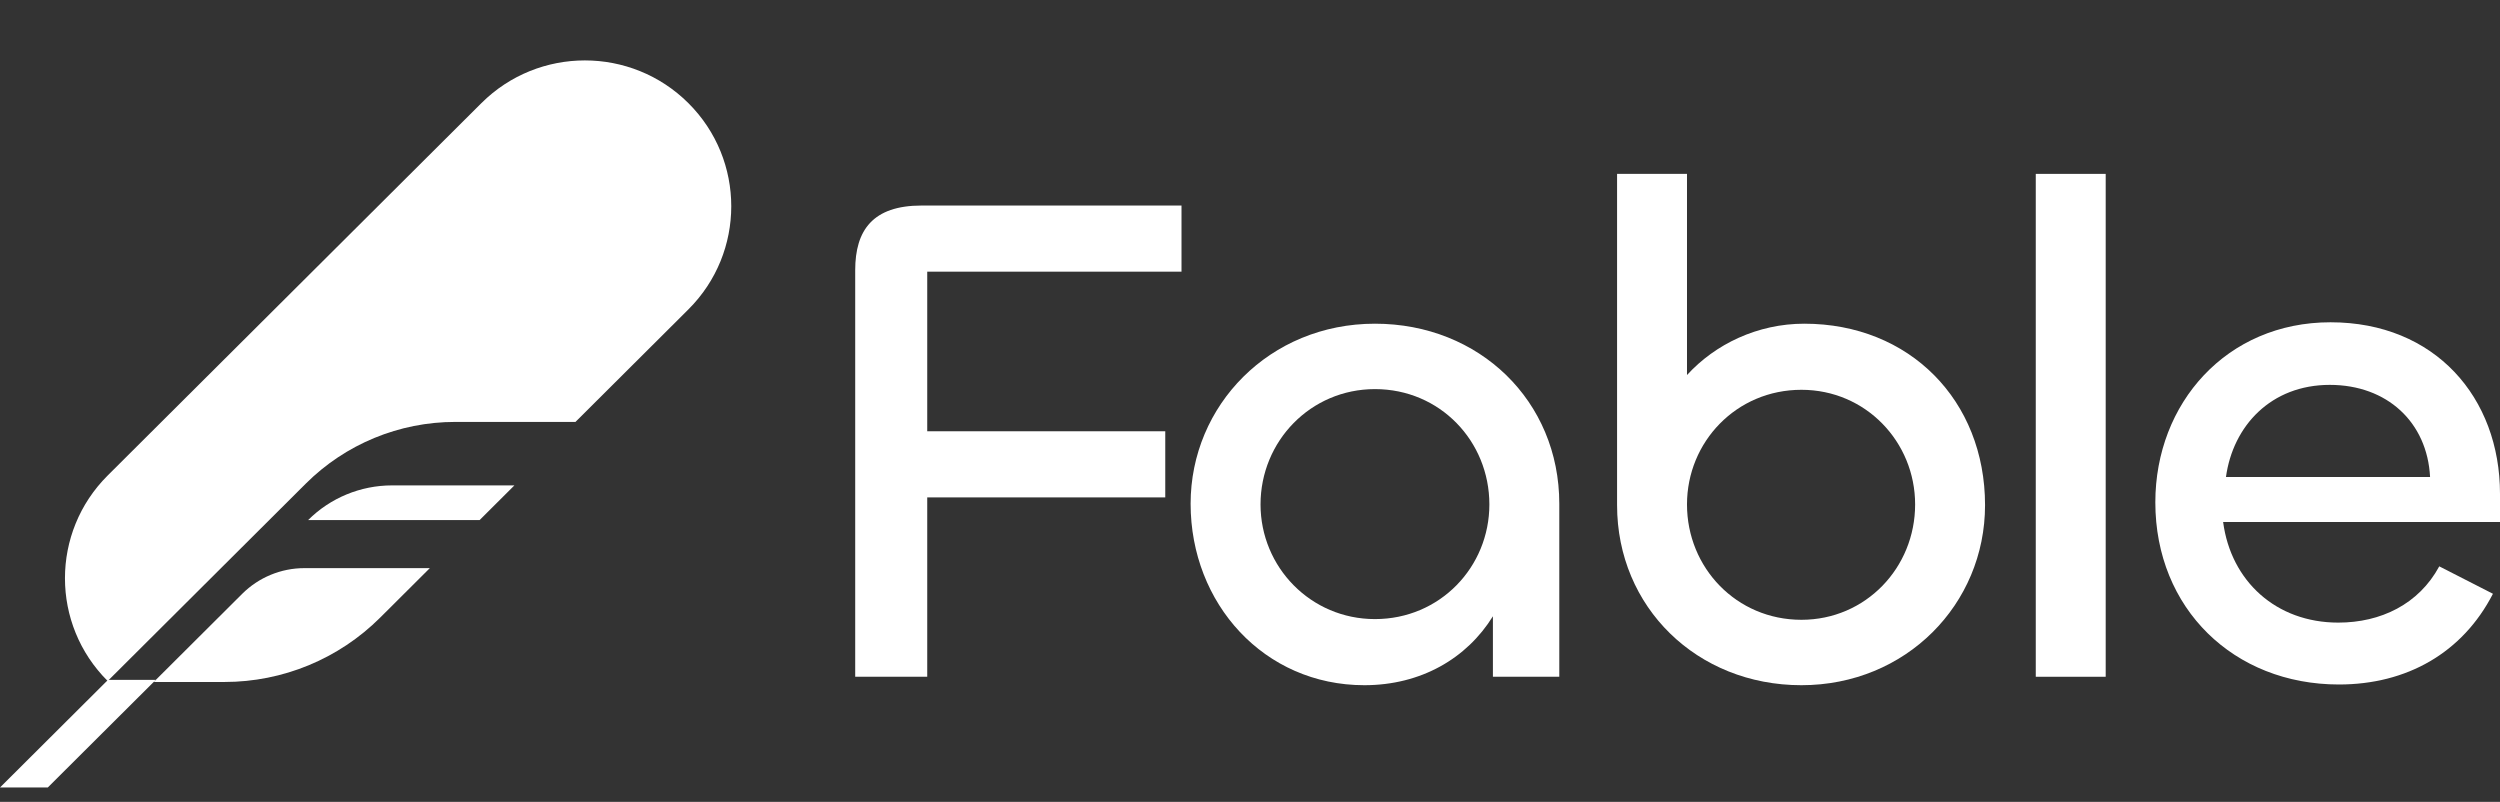
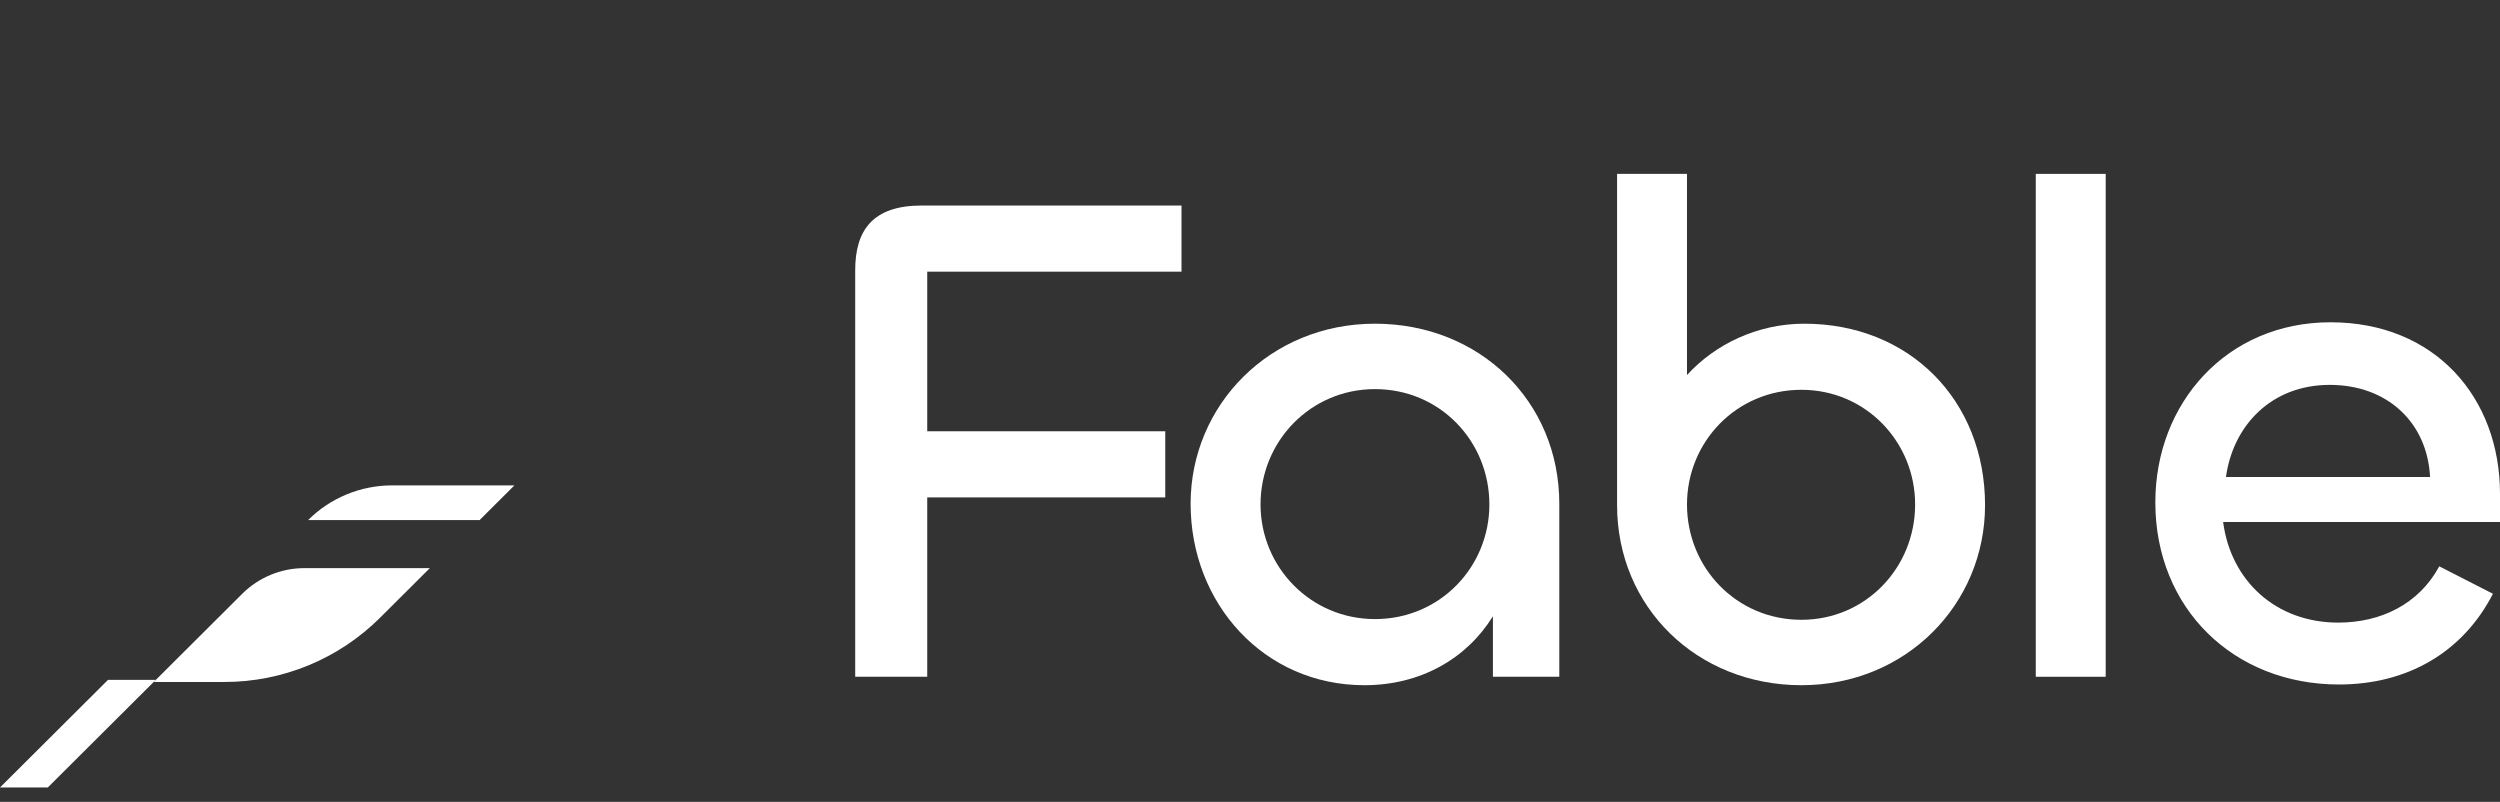
<svg xmlns="http://www.w3.org/2000/svg" width="159" height="51" viewBox="0 0 159 51" fill="none">
  <rect x="0" y="0" width="159" height="51" fill="#333333" stroke="none" />
  <g id="Group 66">
    <g id="Fable">
      <path d="M58.972 43.042V31.635H74.111V27.43H58.972V17.276H75.144V13.072H58.613C55.514 13.072 54.391 14.637 54.391 17.187V43.042H58.972Z" fill="white" />
      <path d="M86.773 43.579C90.367 43.579 93.287 41.879 94.949 39.195V43.042H99.171V32.038C99.171 25.507 94.095 20.587 87.447 20.587C80.754 20.587 75.723 25.775 75.723 32.038C75.723 38.39 80.394 43.579 86.773 43.579ZM87.447 39.374C83.359 39.374 80.17 36.064 80.17 32.083C80.17 28.057 83.359 24.747 87.447 24.747C91.58 24.747 94.724 28.057 94.724 32.083C94.724 36.064 91.58 39.374 87.447 39.374Z" fill="white" />
      <path d="M114.57 43.579C121.218 43.579 126.249 38.434 126.249 32.127C126.249 25.462 121.443 20.587 114.75 20.587C111.785 20.587 109.09 21.884 107.293 23.852V11.059H102.846V32.127C102.846 38.614 107.922 43.579 114.57 43.579ZM114.57 39.419C110.438 39.419 107.293 36.108 107.293 32.083C107.293 28.102 110.438 24.791 114.57 24.791C118.658 24.791 121.802 28.102 121.802 32.083C121.802 36.108 118.658 39.419 114.57 39.419Z" fill="white" />
      <path d="M129.475 11.059V43.042H133.922V11.059H129.475Z" fill="white" />
      <path d="M148.758 43.534C153.071 43.534 156.619 41.521 158.551 37.764L155.137 36.019C153.834 38.434 151.409 39.598 148.713 39.598C144.76 39.598 141.886 36.958 141.391 33.201H159V31.412C159 25.283 154.867 20.497 148.219 20.497C141.616 20.497 137.079 25.641 137.079 31.948C137.079 38.703 142.065 43.534 148.758 43.534ZM141.571 30.338C142.02 27.073 144.446 24.478 148.174 24.478C151.813 24.478 154.373 26.849 154.553 30.338H141.571Z" fill="white" />
    </g>
    <g id="Group 36">
      <path id="Vector 521" d="M30.503 33.076L32.716 30.871H24.933C22.932 30.871 21.013 31.664 19.596 33.076H30.503Z" fill="white" />
      <g id="Group 33">
-         <path id="Rectangle 204" d="M6.849 30.241L30.616 6.56C34.251 2.937 40.146 2.937 43.782 6.56C47.417 10.182 47.417 16.056 43.782 19.678L36.6 26.834H28.955C25.39 26.834 21.971 28.245 19.45 30.757L15.906 34.289L6.849 43.313C3.226 39.704 3.226 33.851 6.849 30.241Z" fill="white" />
        <path id="Vector 516" d="M9.777 43.374L15.403 37.768C16.454 36.721 17.878 36.133 19.361 36.133H27.337L24.173 39.286C21.546 41.904 17.987 43.374 14.278 43.374L9.777 43.374Z" fill="white" />
        <path id="Vector 517" d="M0 50.084L6.871 43.238H9.91L3.039 50.084H0Z" fill="white" />
      </g>
    </g>
  </g>
</svg>